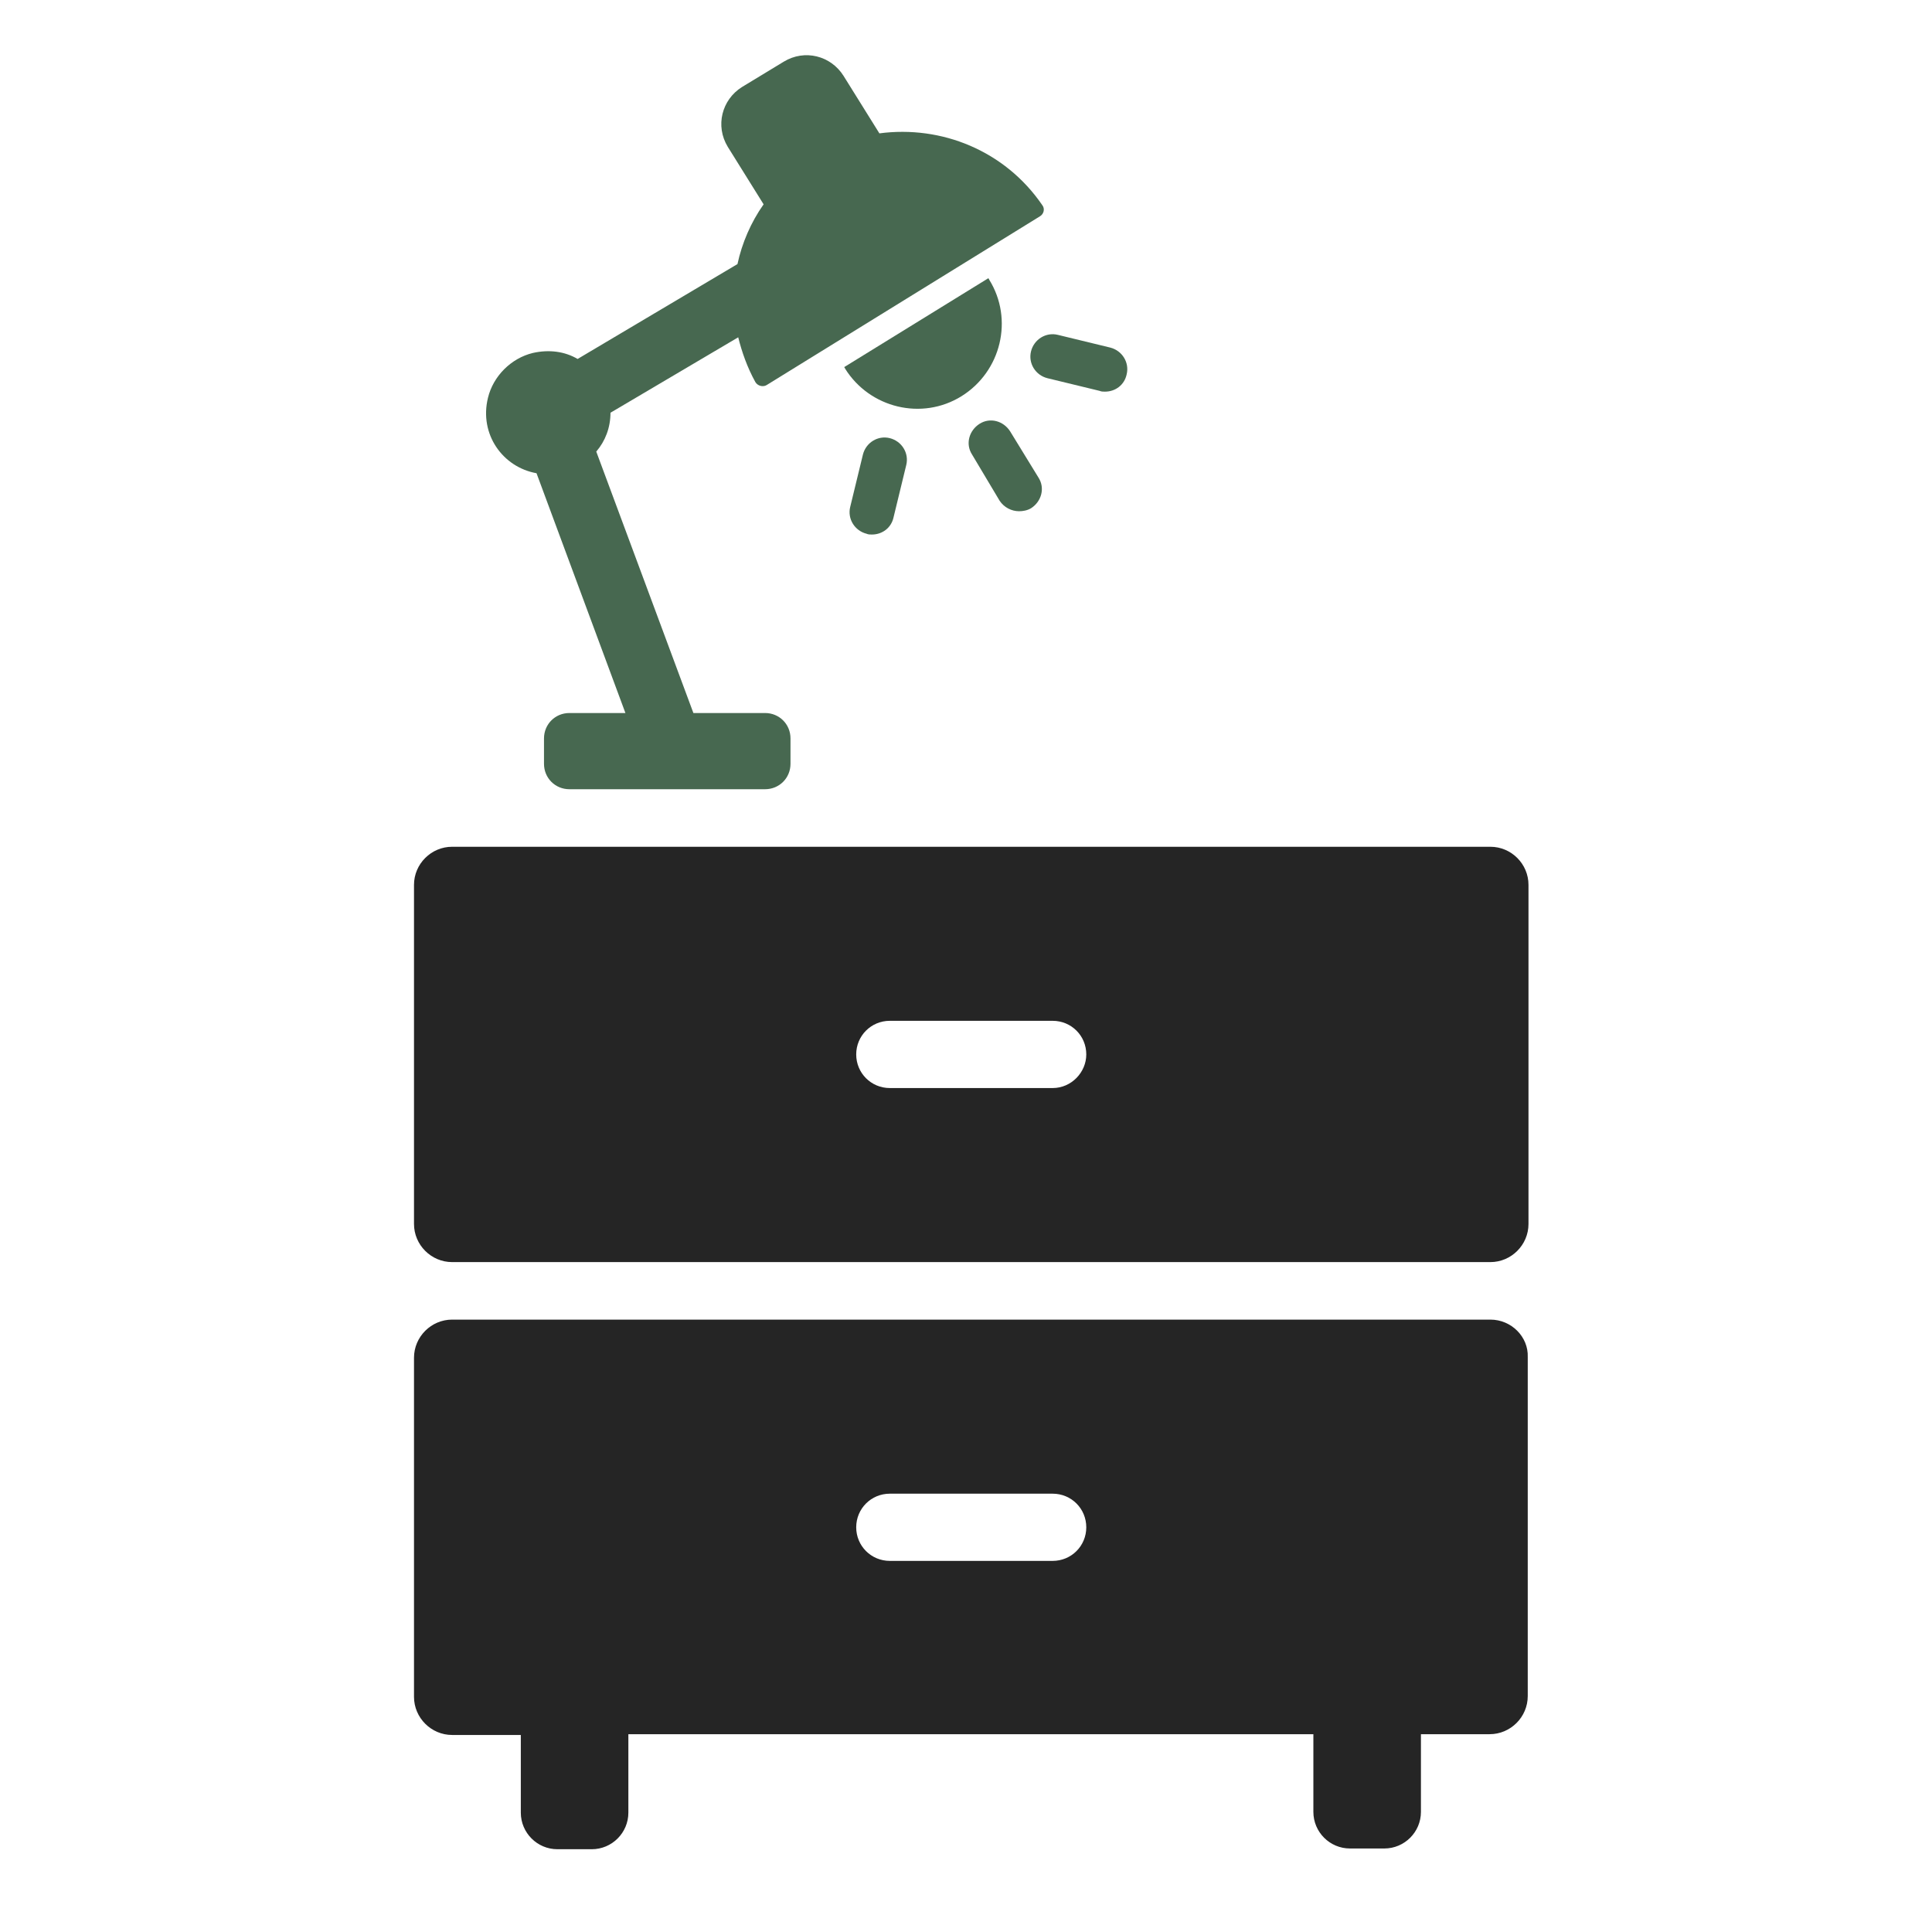
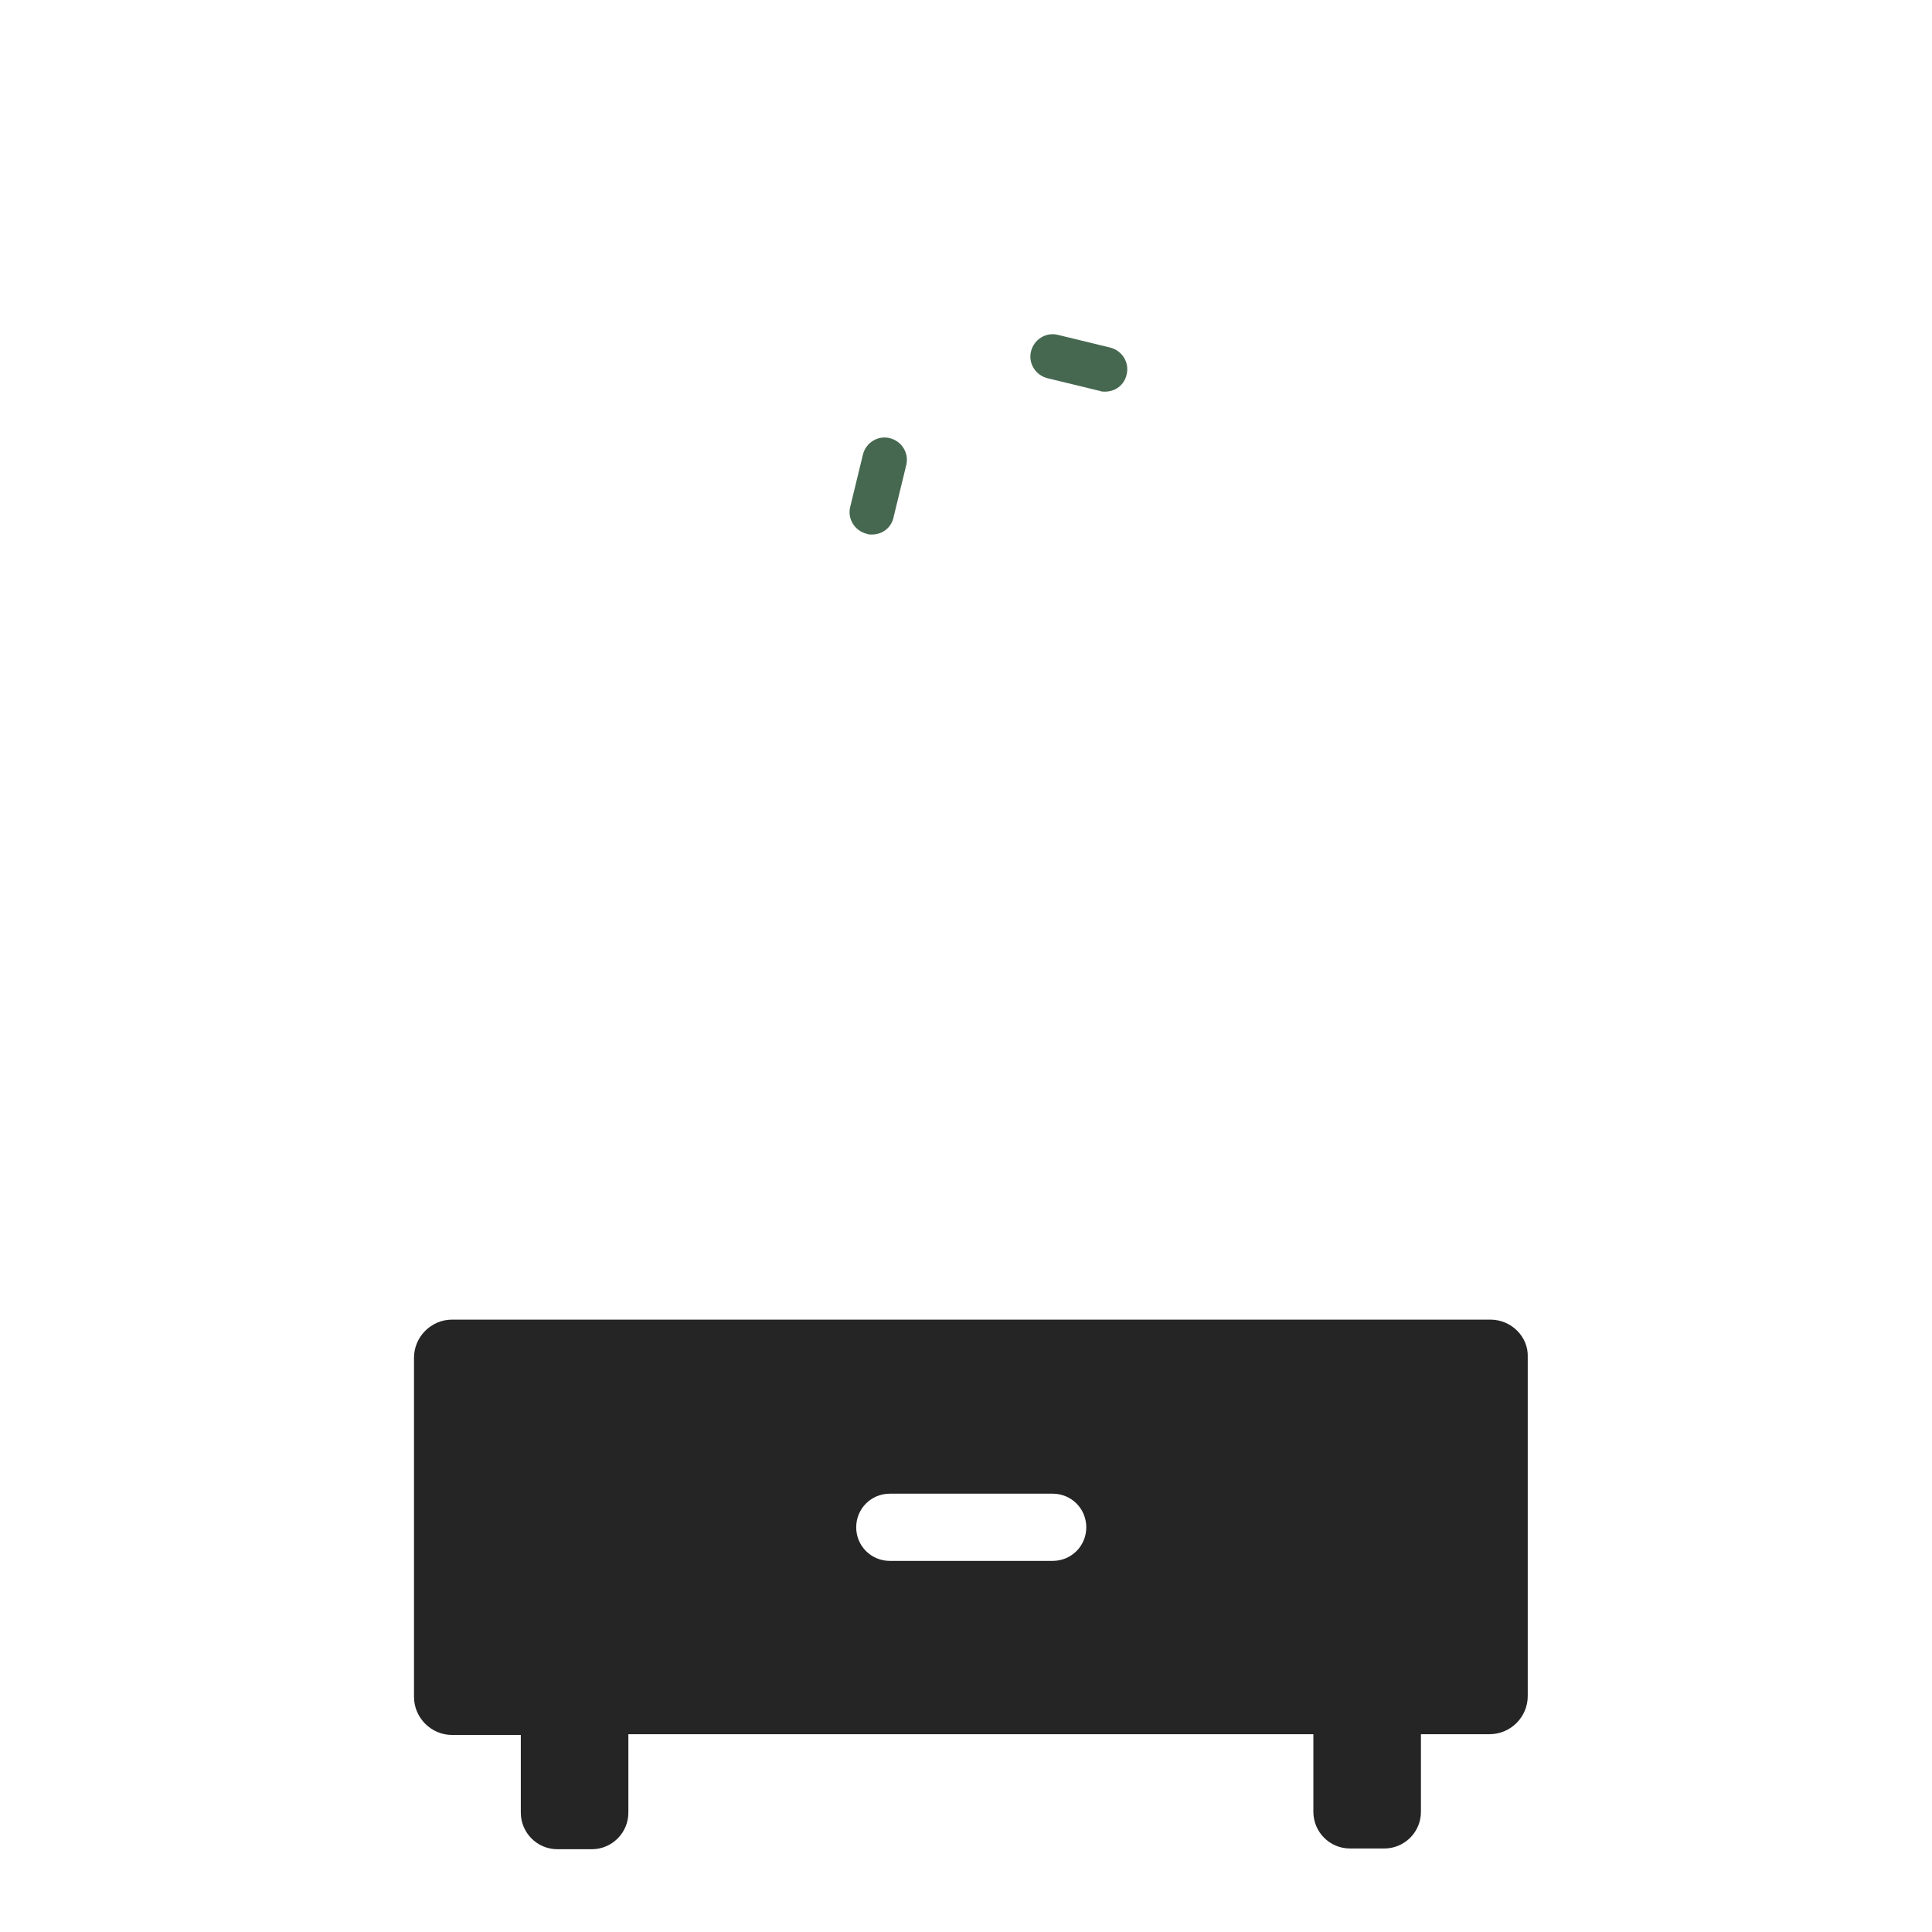
<svg xmlns="http://www.w3.org/2000/svg" width="70" height="70" viewBox="0 0 70 70" fill="none">
-   <path d="M54 30.68H16.38C15.623 30.68 15 31.302 15 32.06V44.347C15 45.105 15.623 45.728 16.38 45.728H54C54.758 45.728 55.38 45.105 55.38 44.347V32.06C55.38 31.302 54.758 30.68 54 30.68ZM38.14 39.422H32.24C31.564 39.422 31.022 38.88 31.022 38.204C31.022 37.527 31.564 36.986 32.24 36.986H38.14C38.817 36.986 39.358 37.527 39.358 38.204C39.358 38.853 38.817 39.422 38.14 39.422Z" fill="#252525" />
  <path d="M54 47.812H16.38C15.623 47.812 15 48.435 15 49.193V61.48C15 62.238 15.623 62.861 16.38 62.861H18.87V65.675C18.87 66.406 19.466 67.001 20.196 67.001H21.441C22.172 67.001 22.767 66.406 22.767 65.675V62.833H47.586V65.648C47.586 66.379 48.181 66.974 48.912 66.974H50.157C50.888 66.974 51.483 66.379 51.483 65.648V62.833H53.973C54.731 62.833 55.353 62.211 55.353 61.453V49.166C55.38 48.435 54.758 47.812 54 47.812ZM38.14 56.554H32.24C31.564 56.554 31.022 56.013 31.022 55.337C31.022 54.66 31.564 54.119 32.24 54.119H38.14C38.817 54.119 39.358 54.66 39.358 55.337C39.358 56.013 38.817 56.554 38.14 56.554Z" fill="#252525" />
-   <path d="M34.839 14.354C36.273 13.461 36.733 11.567 35.84 10.132C35.84 10.105 35.813 10.105 35.813 10.078L30.59 13.299C30.59 13.326 30.617 13.326 30.617 13.353C31.51 14.787 33.405 15.248 34.839 14.354Z" fill="#476850" />
-   <path d="M36.219 18.144C36.382 18.388 36.653 18.523 36.923 18.523C37.059 18.523 37.221 18.496 37.356 18.415C37.735 18.172 37.87 17.684 37.627 17.305L36.598 15.627C36.355 15.248 35.868 15.113 35.489 15.357C35.11 15.6 34.974 16.087 35.218 16.466L36.219 18.144Z" fill="#476850" />
  <path d="M37.356 12.729C37.248 13.162 37.518 13.595 37.951 13.703L39.846 14.163C39.9 14.19 39.981 14.19 40.035 14.19C40.414 14.19 40.739 13.947 40.82 13.568C40.928 13.135 40.658 12.702 40.225 12.593L38.33 12.133C37.897 12.025 37.464 12.296 37.356 12.729Z" fill="#476850" />
  <path d="M31.265 16.471L30.805 18.365C30.697 18.798 30.968 19.232 31.401 19.34C31.455 19.367 31.536 19.367 31.59 19.367C31.969 19.367 32.294 19.123 32.375 18.744L32.835 16.85C32.943 16.417 32.672 15.984 32.239 15.875C31.806 15.767 31.373 16.038 31.265 16.471Z" fill="#476850" />
-   <path d="M19.439 17.146L22.66 25.834H20.63C20.116 25.834 19.71 26.24 19.71 26.754V27.675C19.71 28.189 20.116 28.595 20.63 28.595H27.721C28.235 28.595 28.641 28.189 28.641 27.675V26.754C28.641 26.24 28.235 25.834 27.721 25.834H25.123L21.604 16.362C21.929 15.983 22.119 15.495 22.119 14.954L26.747 12.221C26.882 12.762 27.071 13.303 27.369 13.845C27.45 13.98 27.64 14.034 27.775 13.953L37.681 7.836C37.816 7.755 37.87 7.566 37.762 7.43C36.409 5.455 34.108 4.534 31.862 4.832L30.563 2.748C30.103 2.017 29.155 1.774 28.398 2.234L26.882 3.154C26.151 3.614 25.908 4.561 26.368 5.319L27.667 7.403C27.207 8.053 26.882 8.811 26.72 9.568L20.928 13.006C20.468 12.735 19.899 12.654 19.304 12.789C18.519 12.979 17.869 13.628 17.68 14.413C17.355 15.739 18.221 16.93 19.439 17.146Z" fill="#476850" />
</svg>